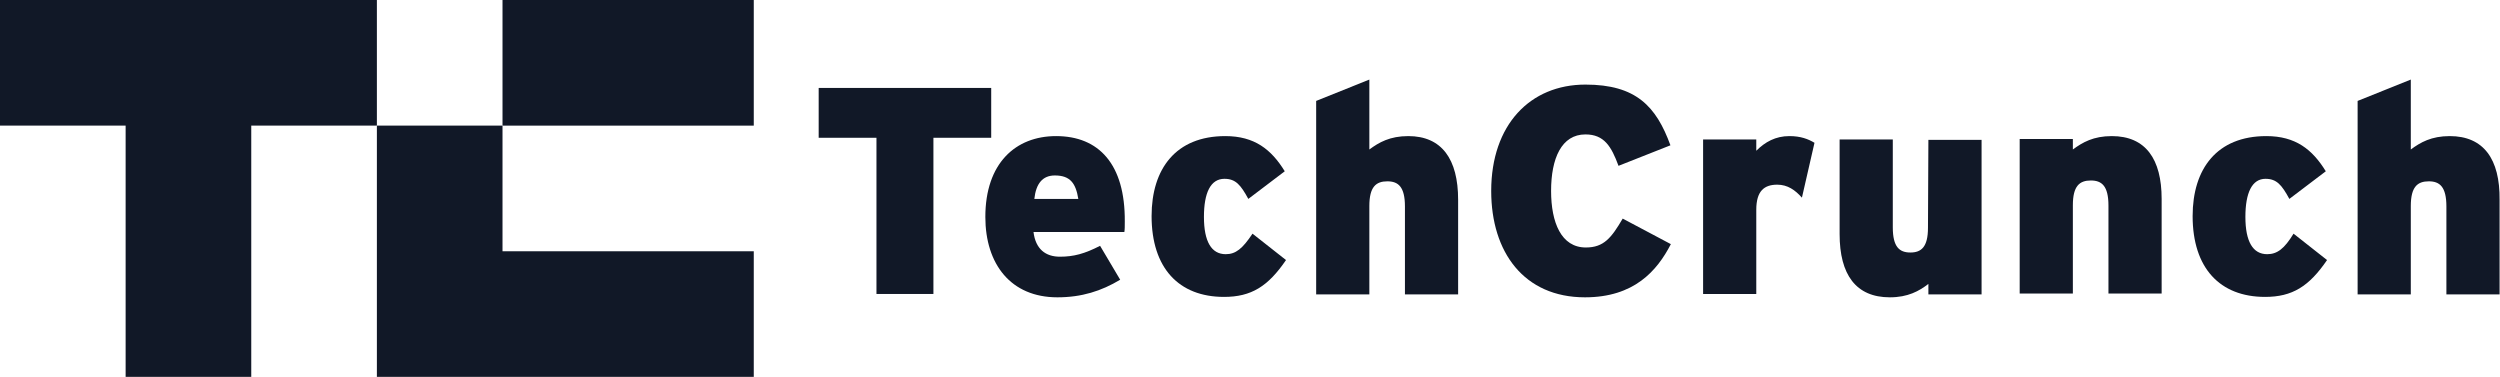
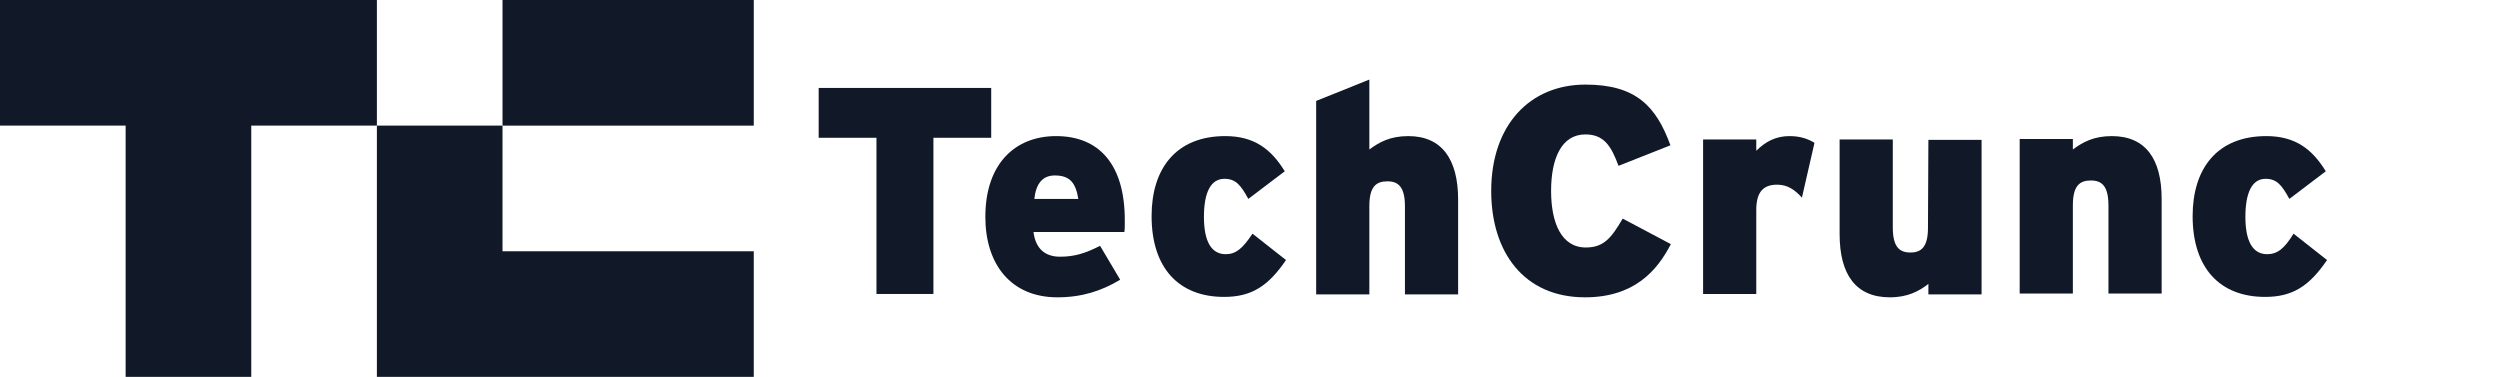
<svg xmlns="http://www.w3.org/2000/svg" width="597" height="90" viewBox="0 0 597 90" fill="none">
  <g clip-path="url(#clip0_1808_2011)">
    <path d="M90 0V30H60V90H30V30H0V0H90Z" fill="#111827" />
    <path d="M180 0H120V30H180V0Z" fill="#111827" />
    <path d="M180 60V90H90V30H120V60H180Z" fill="#111827" />
    <path d="M236.7 21H195.5V32.9H209.3V70.2H222.9V32.9H236.7V21Z" fill="#111827" />
    <path d="M252.2 32.5C242.5 32.5 235.3 39 235.3 51.8C235.3 63.1 241.4 71 252.5 71C258.3 71 263 69.5 267.5 66.8L262.7 58.7C259 60.6 256.4 61.3 253.1 61.3C249.7 61.3 247.3 59.5 246.8 55.4H268.5C268.6 54.8 268.6 54 268.6 52.9C268.7 39.2 262.4 32.5 252.2 32.5ZM247 47.5C247.4 43.8 249 41.9 251.9 41.9C255.6 41.9 256.9 43.8 257.5 47.5H247Z" fill="#111827" />
    <path d="M292.7 60.7C289.3 60.7 287.5 57.7 287.5 51.8C287.5 46 289.1 42.7 292.4 42.7C295.1 42.7 296.3 44.2 298.1 47.5L306.8 40.9C303.6 35.7 299.6 32.5 292.6 32.5C280.8 32.5 275 40.3 275 51.6C275 64 281.5 70.9 292.3 70.9C298.8 70.9 302.8 68.4 307.1 62.1L299.1 55.8C296.7 59.4 295.1 60.7 292.7 60.7Z" fill="#111827" />
    <path d="M336.3 32.5C331.9 32.5 329.3 34 327 35.7V19L314.3 24.1V70.3H327V49.2C327 44.6 328.6 43.3 331.3 43.3C333.9 43.3 335.5 44.6 335.5 49.3V70.3H348.2V47.7C348.2 38 344.3 32.5 336.3 32.5Z" fill="#111827" />
    <path d="M378.7 59.1C372.8 59.1 370.4 53.1 370.4 45.6C370.4 37.8 372.9 32.1 378.6 32.1C383.1 32.1 384.8 35 386.5 39.6L398.9 34.7C395.5 25.4 390.7 20.2 378.6 20.2C365.4 20.2 356.1 29.8 356.1 45.6C356.1 60.2 363.9 71 378.5 71C390.2 71 395.7 64.7 399 58.3L387.5 52.2C384.8 56.8 383 59.1 378.7 59.1Z" fill="#111827" />
    <path d="M419.4 36V33.3H406.7V70.2H419.4V50.1C419.4 45.6 421.3 44.1 424.4 44.1C426.9 44.1 428.7 45.4 430.3 47.2L433.3 34.1C431.8 33.2 430 32.5 427.3 32.5C424 32.5 421.5 33.9 419.4 36Z" fill="#111827" />
    <path d="M460.4 54.4C460.4 59 458.8 60.3 456.2 60.3C453.6 60.3 452 59 452 54.3V33.3H439.3V55.9C439.3 65.6 443.2 71 451.3 71C455.6 71 458.3 69.5 460.5 67.8V70.3H473.2V33.4H460.5L460.4 54.4Z" fill="#111827" />
    <path d="M504.3 32.5C499.9 32.5 497.3 34 495 35.7V33.2H482.3V70.1H495V49C495 44.4 496.6 43.1 499.3 43.1C501.9 43.1 503.5 44.4 503.5 49.1V70.1H516.2V47.5C516.2 38 512.4 32.5 504.3 32.5Z" fill="#111827" />
    <path d="M541.4 60.7C538 60.7 536.2 57.7 536.2 51.8C536.2 46 537.8 42.7 541 42.7C543.7 42.7 544.9 44.2 546.7 47.5L555.4 40.9C552.2 35.7 548.2 32.5 541.2 32.5C529.4 32.5 523.6 40.3 523.6 51.6C523.6 64 530.1 70.9 540.9 70.9C547.4 70.9 551.4 68.4 555.7 62.1L547.7 55.8C545.5 59.4 543.8 60.7 541.4 60.7Z" fill="#111827" />
-     <path d="M585 32.5C580.6 32.5 578 34 575.7 35.7V19L563 24.1V70.3H575.7V49.2C575.7 44.6 577.3 43.3 580 43.3C582.6 43.3 584.2 44.6 584.2 49.3V70.3H596.9V47.7C597 38 593.1 32.5 585 32.5Z" fill="#111827" />
  </g>
  <defs>
    <clipPath id="clip0_1808_2011">
      <rect width="596.9" height="90" fill="white" />
    </clipPath>
  </defs>
</svg>